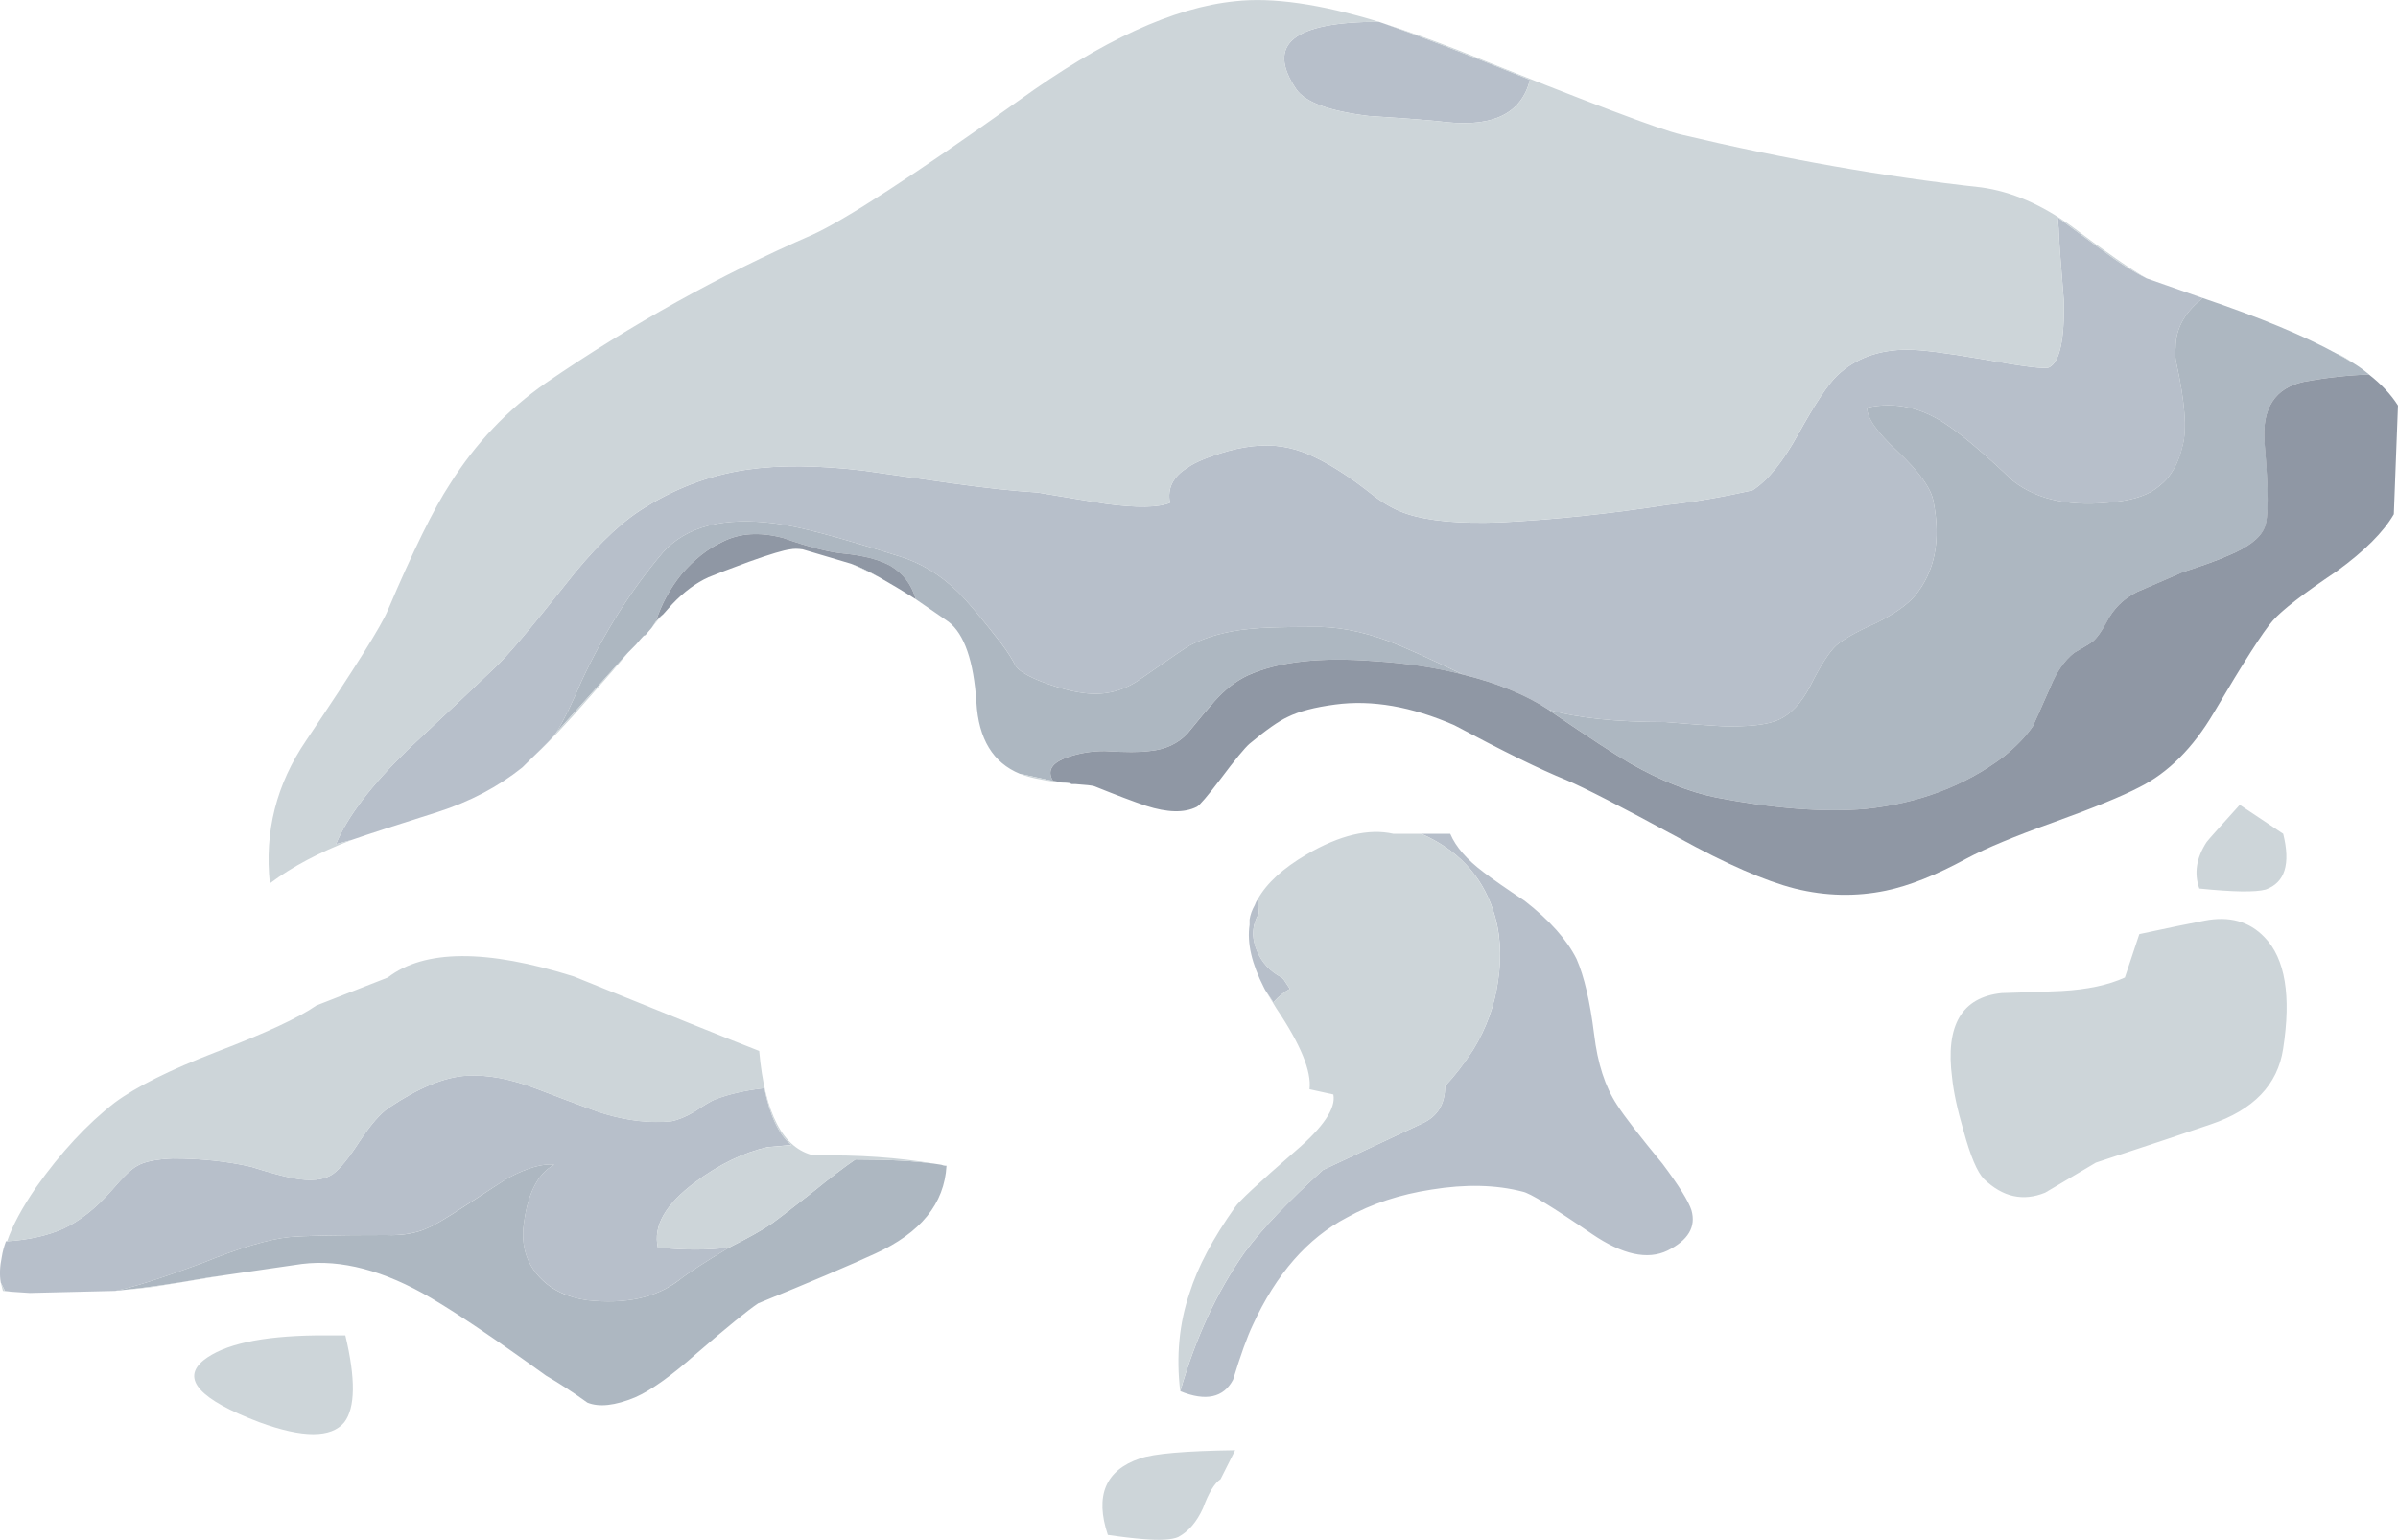
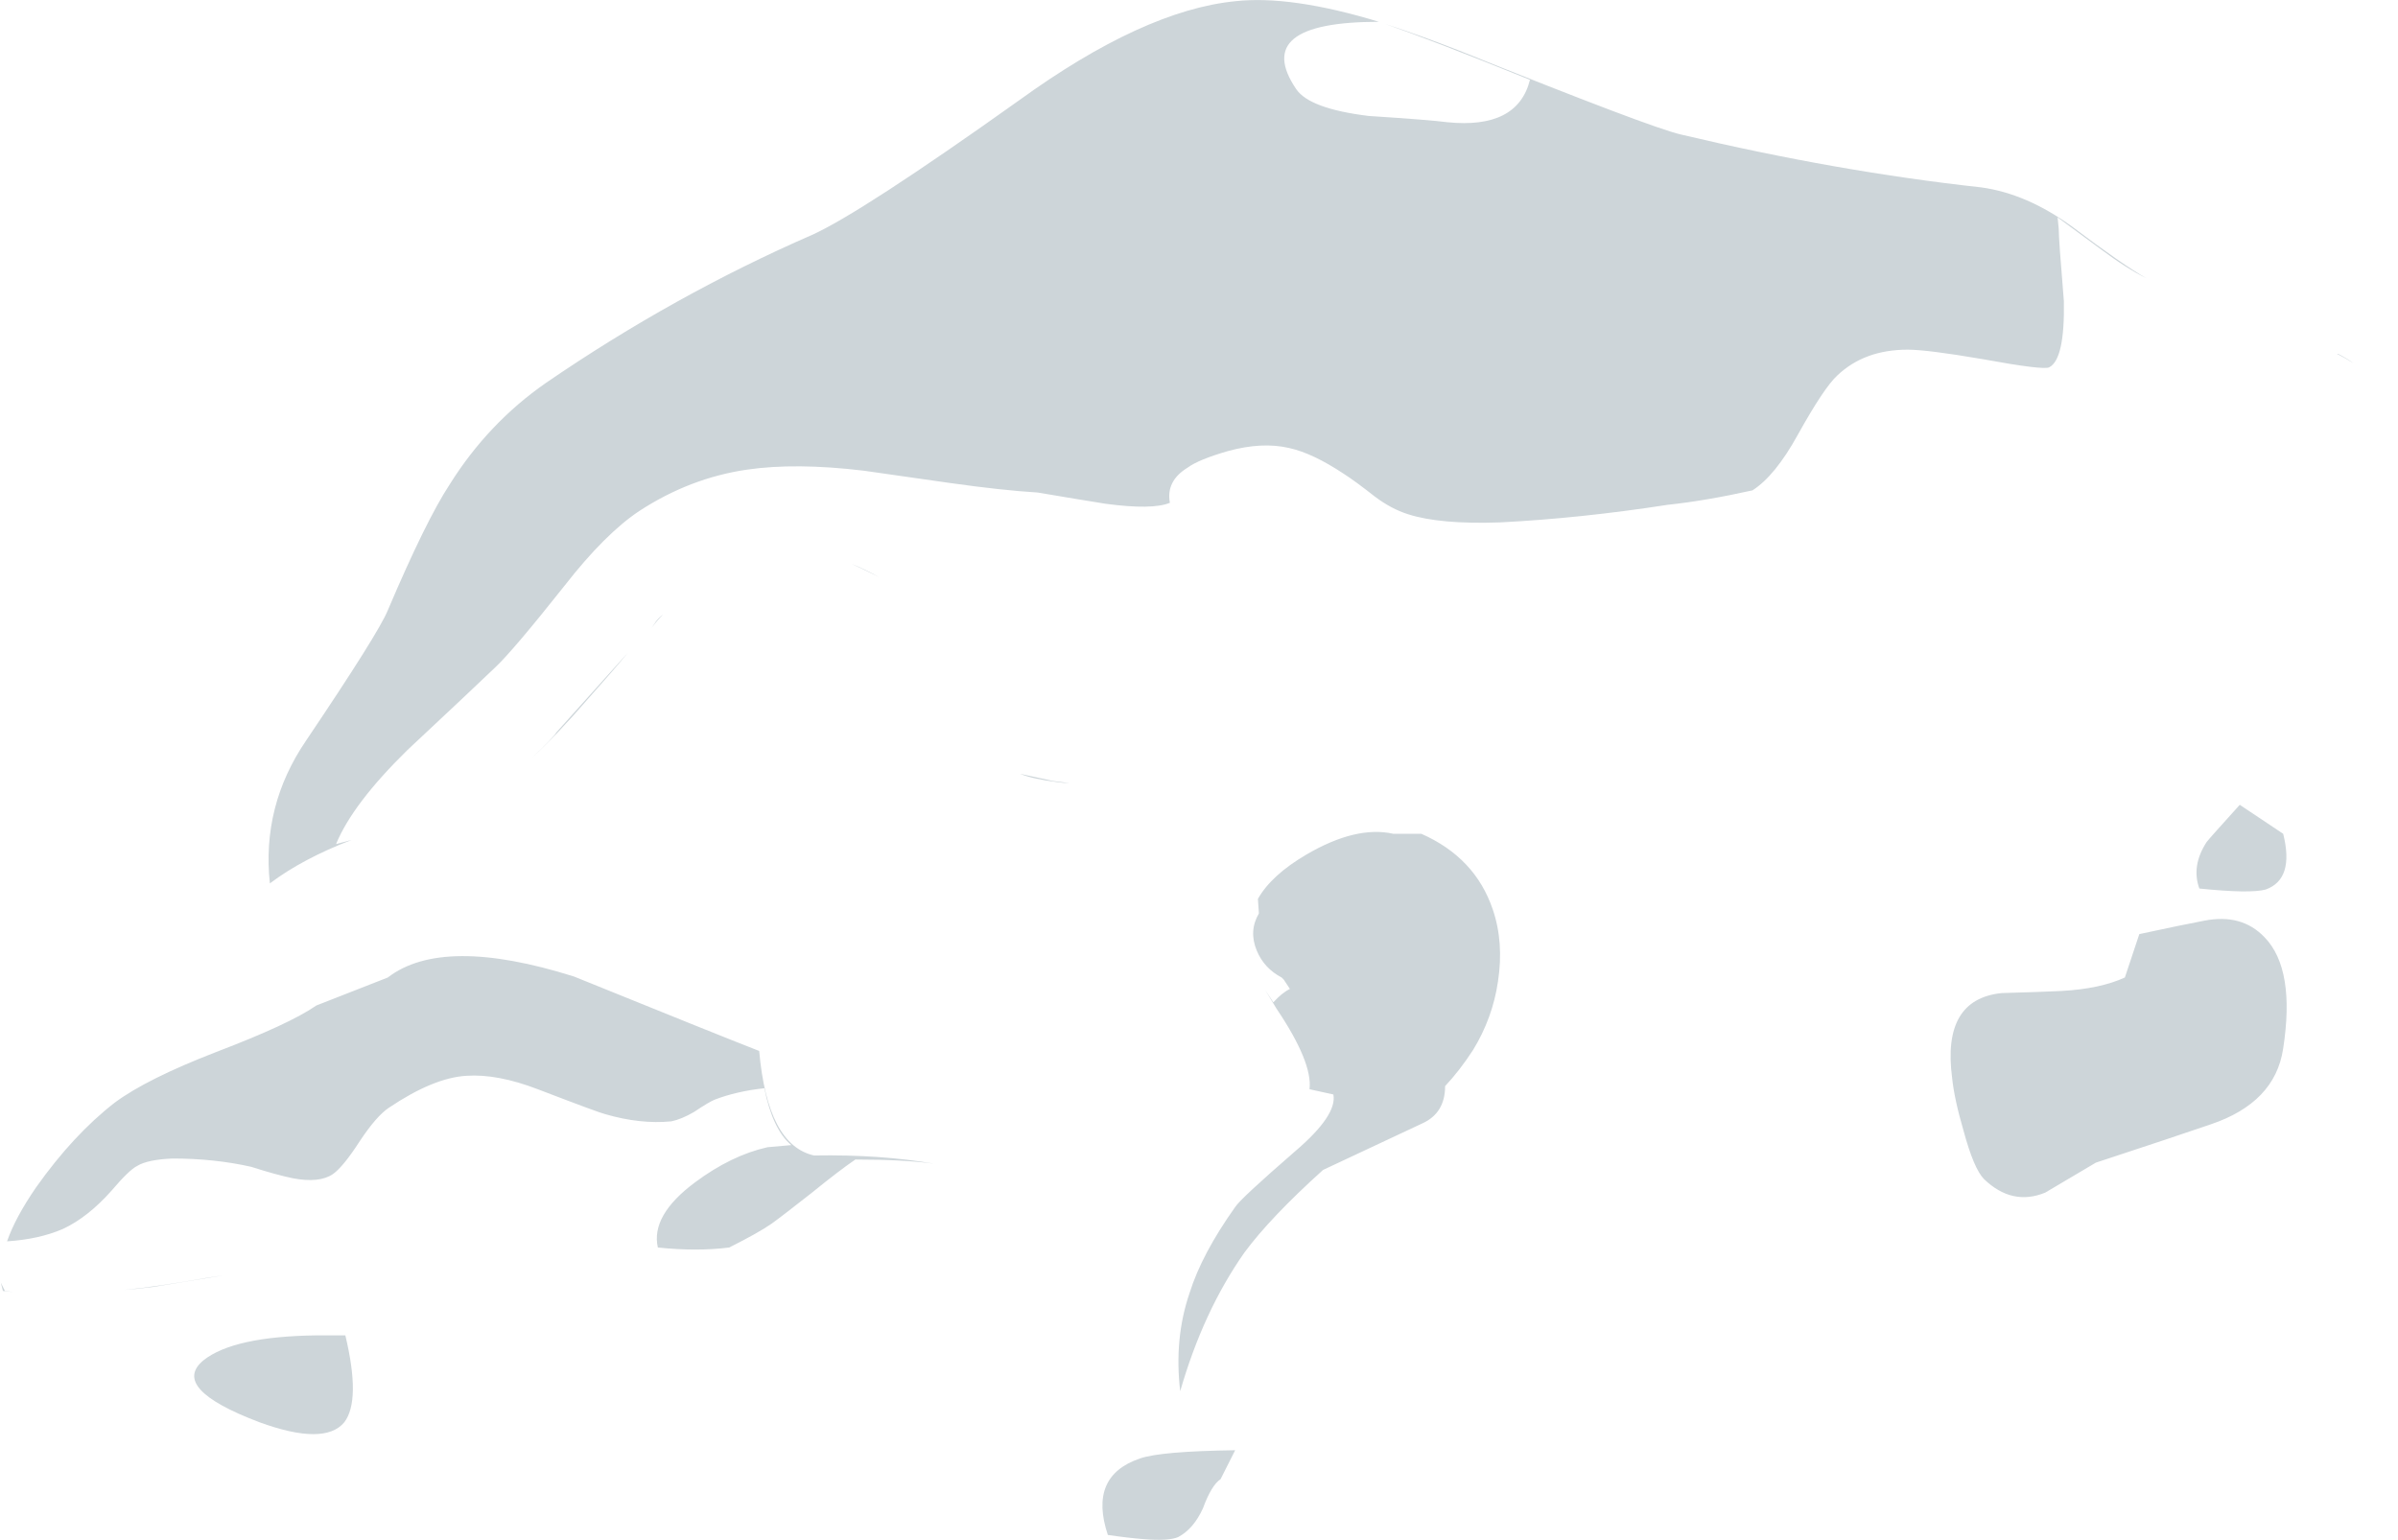
<svg xmlns="http://www.w3.org/2000/svg" xmlns:ns1="http://www.inkscape.org/namespaces/inkscape" id="svg2" xml:space="preserve" viewBox="0 0 115.89 74.439" version="1.1">
  <g id="g10" transform="matrix(1.25 0 0 -1.25 0 74.439)">
    <g id="g12">
-       <path id="path14" style="fill-rule:evenodd;fill:#b7bfca" d="m59.871 32.106c-0.906 0.586-2.012 1.039-3.316 1.359-1.336 0.641-2.282 1.067-2.84 1.282-1.07 0.398-2.07 0.586-3 0.558-1.149 0-1.949-0.027-2.403-0.078-0.878-0.082-1.652-0.293-2.32-0.64-0.105-0.055-0.734-0.481-1.879-1.282-0.668-0.48-1.398-0.664-2.199-0.558-0.453 0.054-1 0.199-1.641 0.441-0.535 0.211-0.867 0.41-1 0.598-0.132 0.265-0.32 0.562-0.558 0.879-0.75 0.961-1.309 1.629-1.684 2-0.691 0.668-1.437 1.121-2.238 1.363-2.348 0.746-3.945 1.172-4.801 1.277-2 0.266-3.453-0.105-4.359-1.117-1.227-1.441-2.281-3.109-3.16-5-0.348-0.828-0.668-1.48-0.961-1.961-0.078-0.133-0.399-0.469-0.957-1l-0.364-0.359c-0.933-0.746-2.023-1.321-3.277-1.723-1.602-0.508-2.707-0.863-3.32-1.078l-0.602-0.16c0.426 1.039 1.348 2.254 2.762 3.64 1.625 1.52 2.758 2.586 3.398 3.2 0.453 0.425 1.348 1.48 2.68 3.16 1.039 1.332 2 2.293 2.883 2.879 1.305 0.855 2.691 1.386 4.156 1.601 1.254 0.184 2.762 0.172 4.524-0.039l3.359-0.48c1.332-0.188 2.453-0.309 3.359-0.364 1.094-0.183 1.973-0.332 2.641-0.437 1.199-0.16 2.027-0.148 2.48 0.039-0.109 0.559 0.118 1.016 0.68 1.359 0.293 0.215 0.813 0.426 1.559 0.641 0.882 0.242 1.668 0.281 2.359 0.121 0.613-0.133 1.32-0.469 2.121-1 0.293-0.187 0.692-0.48 1.199-0.879 0.426-0.32 0.852-0.547 1.282-0.683 0.824-0.266 2.011-0.371 3.558-0.317 2.082 0.106 4.242 0.332 6.481 0.68 0.988 0.105 2.082 0.293 3.281 0.559 0.586 0.375 1.172 1.093 1.762 2.16 0.664 1.199 1.172 1.961 1.515 2.281 0.696 0.664 1.602 1 2.723 1 0.504 0 1.465-0.121 2.879-0.363 1.601-0.293 2.469-0.399 2.601-0.317 0.399 0.211 0.586 1.067 0.559 2.559-0.133 1.597-0.199 2.531-0.199 2.801l-0.039 0.437c0.023-0.023 0.586-0.437 1.679-1.238 0.637-0.481 1.227-0.856 1.758-1.121l2.16-0.758-0.082-0.082c-0.636-0.531-0.957-1.145-0.957-1.84-0.027-0.215-0.015-0.426 0.039-0.641 0.321-1.464 0.403-2.503 0.243-3.117-0.161-0.722-0.469-1.254-0.922-1.601-0.371-0.321-0.934-0.52-1.68-0.602-1.68-0.211-3 0.055-3.961 0.801-1.066 1.016-1.891 1.719-2.48 2.121-1.012 0.719-2.067 0.961-3.161 0.719-0.023-0.371 0.364-0.934 1.161-1.68 0.855-0.801 1.32-1.453 1.402-1.961 0.293-1.492 0.051-2.707-0.723-3.641-0.293-0.343-0.785-0.691-1.476-1.039-0.774-0.343-1.297-0.64-1.563-0.878-0.265-0.239-0.597-0.762-1-1.559-0.347-0.668-0.758-1.109-1.238-1.32-0.426-0.188-1.149-0.27-2.16-0.243-0.535 0.028-1.266 0.082-2.199 0.161-1.922 0-3.43 0.16-4.524 0.48zm-6.559 26.602c0.079-0.028 0.161-0.055 0.239-0.082 1.226-0.426 3.094-1.145 5.601-2.161-0.32-1.277-1.386-1.824-3.199-1.64-0.402 0.054-1.414 0.137-3.039 0.242-1.523 0.187-2.457 0.531-2.801 1.039-1.175 1.734-0.109 2.602 3.199 2.602zm-4.679-33.922 0.039-0.559c-0.266-0.453-0.293-0.933-0.078-1.441 0.183-0.453 0.504-0.801 0.957-1.039l0.082-0.082 0.238-0.36c-0.211-0.105-0.426-0.281-0.641-0.519-0.105 0.16-0.21 0.32-0.316 0.48l-0.043 0.082c-0.48 0.934-0.664 1.746-0.559 2.438v0.203c0.028 0.183 0.094 0.371 0.2 0.558 0.027 0.079 0.066 0.161 0.121 0.239zm-3-19.039c0.586 2.05 1.414 3.84 2.48 5.359 0.668 0.906 1.68 1.973 3.039 3.199l3.84 1.801c0.586 0.266 0.879 0.746 0.879 1.441 0.375 0.399 0.734 0.868 1.082 1.399 0.508 0.828 0.828 1.707 0.961 2.641 0.16 1.011 0.094 1.945-0.199 2.8-0.453 1.332-1.375 2.305-2.762 2.918h1.117c0.215-0.508 0.645-1 1.282-1.48 0.347-0.266 0.882-0.641 1.601-1.117 0.961-0.75 1.625-1.496 2-2.243 0.293-0.668 0.52-1.64 0.68-2.918 0.133-1.121 0.426-2.027 0.883-2.722 0.289-0.453 0.879-1.211 1.757-2.278 0.641-0.855 1.012-1.453 1.122-1.8 0.183-0.641-0.122-1.16-0.922-1.559-0.774-0.375-1.746-0.16-2.918 0.637-1.52 1.043-2.414 1.59-2.684 1.64-1.039 0.27-2.211 0.293-3.516 0.082-1.226-0.187-2.32-0.546-3.281-1.082-1.519-0.796-2.734-2.183-3.64-4.16-0.215-0.449-0.469-1.156-0.762-2.117-0.371-0.695-1.055-0.84-2.039-0.441zm-41.199 3.879-3.282-0.079-0.601 0.04c-0.117 0.007-0.239 0.019-0.36 0.039l-0.16 0.32c-0.054 0.293-0.039 0.625 0.039 1 0.028 0.187 0.082 0.387 0.16 0.601h0.043c0.825 0.051 1.547 0.211 2.161 0.481 0.636 0.293 1.265 0.785 1.878 1.48 0.454 0.532 0.786 0.852 1 0.957 0.266 0.161 0.719 0.254 1.36 0.282 1.094 0 2.105-0.106 3.039-0.321 0.668-0.211 1.203-0.359 1.601-0.437 0.692-0.133 1.215-0.082 1.559 0.16 0.266 0.184 0.613 0.613 1.043 1.277 0.426 0.641 0.797 1.067 1.117 1.282 1.149 0.773 2.149 1.187 3 1.242 0.801 0.051 1.723-0.121 2.762-0.524 1.598-0.613 2.465-0.929 2.598-0.957 0.906-0.269 1.761-0.359 2.562-0.281 0.266 0.051 0.559 0.172 0.879 0.359 0.398 0.266 0.668 0.426 0.801 0.481 0.558 0.215 1.199 0.359 1.918 0.441 0.215-1.066 0.562-1.8 1.043-2.199l-0.922-0.082c-0.934-0.215-1.867-0.668-2.801-1.363-1.144-0.852-1.625-1.692-1.437-2.52 1.011-0.105 1.933-0.105 2.757 0-0.933-0.558-1.586-0.984-1.961-1.277-0.878-0.668-2.05-0.922-3.519-0.762-0.773 0.106-1.387 0.403-1.84 0.883-0.48 0.504-0.691 1.133-0.641 1.879 0.137 1.305 0.536 2.133 1.204 2.48-0.454 0.051-1.055-0.121-1.801-0.519-0.215-0.133-0.746-0.481-1.602-1.039-0.773-0.508-1.265-0.801-1.48-0.883-0.453-0.211-1-0.305-1.637-0.281-1.922 0-3.16-0.024-3.723-0.078-0.8-0.082-1.918-0.414-3.359-1-1.574-0.586-2.707-0.95-3.398-1.082z" ns1:connector-curvature="0" />
-       <path id="path16" style="fill-rule:evenodd;fill:#adb7c1" d="m59.871 32.106c1.094-0.32 2.602-0.48 4.52-0.48 0.933-0.079 1.668-0.133 2.203-0.161 1.011-0.027 1.73 0.055 2.16 0.243 0.476 0.211 0.891 0.652 1.238 1.32 0.399 0.797 0.735 1.32 1 1.559 0.266 0.238 0.785 0.535 1.559 0.878 0.695 0.348 1.187 0.696 1.48 1.039 0.774 0.934 1.016 2.149 0.723 3.641-0.082 0.508-0.551 1.16-1.402 1.961-0.801 0.746-1.188 1.309-1.161 1.68 1.094 0.242 2.149 0 3.161-0.719 0.586-0.402 1.414-1.105 2.48-2.121 0.961-0.746 2.281-1.012 3.961-0.801 0.746 0.082 1.305 0.281 1.68 0.602 0.453 0.347 0.757 0.879 0.918 1.601 0.16 0.614 0.082 1.653-0.239 3.117-0.054 0.215-0.066 0.426-0.039 0.641 0 0.695 0.317 1.309 0.957 1.84l0.082 0.082c2.215-0.75 3.946-1.469 5.2-2.16 0.214-0.11 0.425-0.227 0.64-0.364 0.215-0.132 0.414-0.277 0.602-0.437-0.828-0.027-1.668-0.121-2.524-0.281-1.117-0.239-1.625-1.028-1.515-2.36 0.16-1.839 0.16-2.933 0-3.281-0.16-0.398-0.629-0.758-1.403-1.078-0.425-0.188-1.011-0.402-1.757-0.641-0.481-0.214-1.067-0.464-1.762-0.761-0.531-0.266-0.934-0.664-1.199-1.2-0.188-0.343-0.36-0.586-0.52-0.718-0.109-0.082-0.348-0.227-0.719-0.442-0.375-0.293-0.679-0.734-0.922-1.32-0.371-0.852-0.601-1.359-0.679-1.52-0.266-0.398-0.653-0.8-1.16-1.199-1.493-1.121-3.266-1.785-5.321-2-1.625-0.133-3.547 0.016-5.758 0.442-1.039 0.211-2.148 0.652-3.32 1.32-0.562 0.32-1.562 0.973-3 1.957l-0.164 0.121zm-35.598 2.199c-0.722-0.801-1.64-1.824-2.761-3.078 0.293 0.481 0.613 1.133 0.961 1.961 0.879 1.891 1.933 3.559 3.16 5 0.906 1.012 2.359 1.383 4.359 1.117 0.856-0.105 2.453-0.531 4.801-1.277 0.801-0.242 1.547-0.695 2.238-1.363 0.375-0.371 0.934-1.039 1.68-2 0.242-0.317 0.426-0.614 0.562-0.879 0.133-0.188 0.465-0.387 1-0.598 0.641-0.242 1.184-0.387 1.641-0.441 0.797-0.106 1.531 0.078 2.199 0.558 1.145 0.801 1.774 1.227 1.879 1.282 0.668 0.347 1.442 0.558 2.32 0.64 0.454 0.051 1.254 0.078 2.399 0.078 0.934 0.028 1.934-0.16 3-0.558 0.559-0.215 1.508-0.641 2.84-1.282-1.039 0.266-2.184 0.442-3.438 0.52-2.082 0.16-3.707-0.023-4.883-0.559-0.453-0.214-0.878-0.547-1.277-1-0.242-0.265-0.59-0.679-1.043-1.238-0.371-0.402-0.867-0.629-1.48-0.684-0.344-0.05-0.918-0.05-1.719 0-0.508 0-0.988-0.078-1.441-0.238-0.614-0.215-0.801-0.519-0.559-0.918l-1.281 0.278c-1.039 0.425-1.598 1.347-1.68 2.761-0.105 1.598-0.465 2.641-1.078 3.117l-1.281 0.883v0.039c-0.161 0.536-0.481 0.946-0.961 1.239-0.426 0.242-1.039 0.402-1.84 0.48-0.559 0.055-1.332 0.254-2.32 0.602-0.907 0.238-1.692 0.187-2.36-0.16-0.558-0.266-1.078-0.68-1.558-1.239-0.454-0.562-0.79-1.176-1-1.844l-0.161-0.238-0.242-0.281c-0.027 0-0.051-0.012-0.078-0.039-0.055-0.055-0.148-0.16-0.281-0.32l-0.317-0.321zm-19.48-24.64-0.359-0.039c0.691 0.132 1.824 0.496 3.398 1.082 1.441 0.586 2.559 0.918 3.359 1 0.563 0.05 1.801 0.078 3.723 0.078 0.637-0.028 1.184 0.066 1.637 0.281 0.215 0.082 0.707 0.371 1.48 0.879 0.856 0.562 1.387 0.91 1.602 1.043 0.746 0.398 1.347 0.57 1.801 0.519-0.668-0.347-1.067-1.175-1.204-2.48-0.05-0.746 0.161-1.375 0.641-1.883 0.453-0.48 1.067-0.773 1.84-0.879 1.469-0.16 2.641 0.094 3.519 0.758 0.375 0.297 1.028 0.723 1.961 1.281 0.747 0.375 1.293 0.68 1.641 0.922 0.293 0.211 0.813 0.613 1.559 1.199 0.722 0.586 1.281 1.012 1.679 1.282 1.254 0 2.27-0.055 3.043-0.161l0.278-0.043c0.054-0.023 0.121-0.039 0.203-0.039-0.082-1.464-1-2.597-2.762-3.398-0.984-0.453-2.492-1.094-4.52-1.922-0.398-0.266-1.187-0.906-2.359-1.918-0.988-0.879-1.789-1.453-2.402-1.719-0.774-0.32-1.387-0.386-1.84-0.203-0.559 0.403-1.094 0.75-1.598 1.043-1.922 1.387-3.402 2.387-4.441 3-1.813 1.067-3.481 1.508-5 1.321l-3.039-0.442c-0.188-0.027-0.375-0.055-0.563-0.082-1.332-0.238-2.425-0.398-3.277-0.48z" ns1:connector-curvature="0" />
-       <path id="path18" style="fill-rule:evenodd;fill:#8f97a4" d="m41.352 29.266-0.641 0.082c-0.238 0.399-0.051 0.703 0.562 0.918 0.454 0.16 0.934 0.238 1.438 0.238 0.801-0.05 1.375-0.05 1.723 0 0.613 0.055 1.105 0.282 1.48 0.684 0.453 0.559 0.801 0.973 1.039 1.238 0.399 0.453 0.828 0.786 1.281 1 1.172 0.536 2.797 0.719 4.879 0.559 1.254-0.078 2.403-0.25 3.442-0.52 1.304-0.32 2.414-0.773 3.316-1.359l0.16-0.121c1.442-0.984 2.442-1.637 3-1.957 1.176-0.668 2.281-1.109 3.321-1.32 2.214-0.426 4.132-0.575 5.761-0.442 2.051 0.215 3.825 0.879 5.321 2 0.504 0.399 0.89 0.801 1.16 1.199 0.078 0.161 0.304 0.668 0.679 1.52 0.239 0.586 0.547 1.027 0.918 1.32 0.375 0.215 0.614 0.36 0.723 0.442 0.156 0.132 0.332 0.375 0.516 0.718 0.269 0.536 0.668 0.934 1.203 1.2 0.691 0.297 1.281 0.55 1.758 0.761 0.746 0.239 1.336 0.453 1.761 0.641 0.774 0.32 1.239 0.68 1.399 1.078 0.16 0.348 0.16 1.442 0 3.281-0.106 1.332 0.402 2.121 1.519 2.36 0.856 0.16 1.696 0.254 2.52 0.281 0.48-0.375 0.851-0.773 1.121-1.199l-0.16-4.203c-0.399-0.692-1.133-1.426-2.199-2.2-1.309-0.878-2.133-1.519-2.481-1.918-0.375-0.425-1.133-1.613-2.281-3.562-0.801-1.359-1.762-2.32-2.879-2.879-0.668-0.348-1.773-0.801-3.32-1.359-1.493-0.535-2.614-1-3.36-1.399-1.176-0.64-2.215-1.054-3.121-1.242-1.148-0.238-2.32-0.215-3.519 0.082-1.149 0.293-2.641 0.945-4.481 1.957-2.215 1.203-3.668 1.949-4.359 2.242-0.989 0.399-2.426 1.106-4.321 2.117-1.652 0.723-3.187 0.989-4.601 0.801-0.797-0.105-1.41-0.265-1.84-0.48-0.348-0.16-0.84-0.504-1.48-1.039-0.184-0.16-0.559-0.614-1.118-1.36-0.507-0.668-0.816-1.027-0.921-1.078-0.481-0.242-1.133-0.226-1.961 0.039-0.477 0.16-1.145 0.414-2 0.758-0.079 0.027-0.317 0.055-0.719 0.082h-0.16l-0.078 0.039zm-7.36 7.961c-0.375 0.211-0.734 0.387-1.078 0.52l-1.883 0.558c-0.183 0.028-0.343 0.028-0.48 0-0.239-0.027-0.774-0.183-1.598-0.48-0.723-0.266-1.242-0.465-1.562-0.598-0.477-0.215-0.946-0.562-1.399-1.039l-0.359-0.402c-0.106-0.078-0.199-0.172-0.281-0.282 0.214 0.668 0.546 1.282 1 1.844 0.48 0.559 1 0.973 1.562 1.239 0.664 0.347 1.453 0.398 2.359 0.16 0.985-0.348 1.758-0.547 2.321-0.602 0.797-0.078 1.41-0.238 1.84-0.48 0.48-0.293 0.796-0.703 0.957-1.239v-0.039c-0.504 0.321-0.973 0.598-1.399 0.84z" ns1:connector-curvature="0" />
      <path id="path20" style="fill-rule:evenodd;fill:#cdd5d9" d="m90.352 45.868h0.039c0.214-0.11 0.414-0.227 0.601-0.364-0.215 0.137-0.426 0.254-0.64 0.364zm-5.321-20.68c-0.211 0.586-0.117 1.184 0.281 1.797 0.106 0.137 0.536 0.613 1.282 1.441l1.679-1.121c0.293-1.172 0.067-1.89-0.679-2.156-0.403-0.109-1.258-0.094-2.563 0.039zm-7.64-4.043c0.988 0.027 1.761 0.055 2.32 0.082 0.988 0.055 1.801 0.227 2.441 0.52l0.559 1.679c1.121 0.243 1.961 0.414 2.519 0.52 0.961 0.187 1.735-0.027 2.321-0.641 0.801-0.824 1.039-2.265 0.719-4.32-0.211-1.387-1.145-2.359-2.801-2.918-0.93-0.32-2.41-0.813-4.438-1.48-0.402-0.239-1.054-0.625-1.961-1.161-0.851-0.347-1.636-0.172-2.359 0.52-0.266 0.266-0.531 0.894-0.797 1.879-0.242 0.828-0.387 1.508-0.441 2.043-0.266 2.027 0.371 3.117 1.918 3.277zm-63.797 5.922c-1.254-0.48-2.309-1.039-3.16-1.68-0.215 2 0.254 3.84 1.398 5.52 1.867 2.773 2.922 4.453 3.16 5.039 0.985 2.32 1.785 3.945 2.399 4.879 0.988 1.574 2.226 2.883 3.722 3.922 3.305 2.265 6.735 4.172 10.278 5.718 1.254 0.563 3.921 2.293 8 5.2 3.203 2.32 5.988 3.601 8.363 3.839 1.437 0.161 3.289-0.105 5.558-0.796-3.308 0-4.374-0.868-3.199-2.602 0.344-0.508 1.278-0.852 2.801-1.039 1.625-0.105 2.637-0.188 3.039-0.242 1.813-0.184 2.879 0.363 3.199 1.64-2.507 1.016-4.375 1.735-5.601 2.161 0.906-0.293 1.867-0.641 2.883-1.039 4.906-1.973 7.757-3.055 8.558-3.239 4.051-0.961 7.922-1.64 11.602-2.043 1.172-0.16 2.344-0.664 3.519-1.519 1.305-0.985 2.266-1.653 2.879-2-0.535 0.265-1.121 0.64-1.762 1.121-1.089 0.801-1.652 1.215-1.679 1.238l0.043-0.437c0-0.27 0.066-1.204 0.199-2.801 0.027-1.492-0.16-2.348-0.563-2.559-0.132-0.082-1 0.024-2.597 0.317-1.414 0.242-2.375 0.363-2.879 0.363-1.121 0-2.027-0.336-2.723-1-0.347-0.32-0.851-1.082-1.519-2.281-0.586-1.067-1.172-1.785-1.758-2.16-1.199-0.266-2.293-0.454-3.281-0.559-2.243-0.348-4.403-0.574-6.481-0.68-1.547-0.054-2.734 0.051-3.558 0.317-0.43 0.136-0.856 0.363-1.282 0.683-0.507 0.399-0.906 0.692-1.199 0.879-0.801 0.531-1.508 0.867-2.121 1-0.691 0.16-1.48 0.121-2.359-0.121-0.746-0.215-1.266-0.426-1.559-0.641-0.562-0.343-0.789-0.8-0.684-1.359-0.449-0.187-1.277-0.199-2.476-0.039-0.668 0.105-1.551 0.254-2.641 0.437-0.906 0.055-2.027 0.176-3.359 0.364l-3.363 0.48c-1.758 0.211-3.266 0.223-4.52 0.039-1.465-0.215-2.851-0.746-4.16-1.601-0.879-0.586-1.84-1.547-2.879-2.879-1.332-1.68-2.227-2.735-2.68-3.16-0.64-0.614-1.773-1.68-3.398-3.2-1.414-1.386-2.336-2.601-2.762-3.64l0.602 0.16zm6.957 3.16c0.562 0.531 0.883 0.867 0.961 1 1.121 1.254 2.039 2.277 2.761 3.078-0.347-0.426-0.855-1.011-1.519-1.758-0.828-0.96-1.563-1.734-2.203-2.32zm5.082 5.559c-0.133-0.133-0.281-0.305-0.442-0.52l0.161 0.238c0.082 0.11 0.175 0.204 0.281 0.282zm8.359 1.441c-0.105 0.051-0.215 0.106-0.32 0.16-0.266 0.133-0.52 0.254-0.758 0.36 0.344-0.133 0.703-0.309 1.078-0.52zm7.36-7.961c-0.161 0-0.321 0.016-0.481 0.039-0.641 0.082-1.117 0.188-1.437 0.321l1.277-0.278 0.641-0.082zm7.562-8c0.106-0.16 0.211-0.32 0.316-0.48 0.215 0.238 0.426 0.414 0.641 0.519l-0.238 0.36-0.082 0.082c-0.453 0.238-0.774 0.586-0.961 1.039-0.211 0.508-0.184 0.984 0.082 1.441l-0.039 0.559c0.344 0.613 0.972 1.187 1.879 1.718 1.281 0.75 2.402 1.016 3.359 0.801h1.082c1.387-0.613 2.305-1.586 2.758-2.918 0.293-0.855 0.359-1.789 0.203-2.8-0.137-0.934-0.457-1.817-0.961-2.641-0.348-0.535-0.707-1-1.082-1.399 0-0.695-0.293-1.175-0.879-1.441l-3.84-1.801c-1.359-1.226-2.375-2.293-3.043-3.199-1.066-1.519-1.89-3.309-2.48-5.359-0.16 1.359-0.039 2.625 0.363 3.8 0.317 1.012 0.906 2.118 1.758 3.317 0.133 0.215 0.906 0.933 2.32 2.16 1.094 0.934 1.586 1.668 1.481 2.199l-0.922 0.203c0.082 0.692-0.344 1.731-1.277 3.118-0.161 0.269-0.309 0.511-0.438 0.722zm-12.801-6.719c-0.773 0.106-1.789 0.161-3.043 0.161-0.398-0.27-0.957-0.696-1.679-1.282-0.746-0.586-1.266-0.988-1.559-1.199-0.348-0.242-0.894-0.547-1.641-0.922-0.824-0.105-1.746-0.105-2.757 0-0.188 0.828 0.293 1.668 1.437 2.52 0.934 0.695 1.867 1.148 2.801 1.359l0.922 0.082c-0.481 0.399-0.828 1.133-1.043 2.199-0.719-0.078-1.36-0.226-1.918-0.441-0.133-0.051-0.403-0.211-0.801-0.477-0.32-0.187-0.613-0.308-0.879-0.363-0.801-0.078-1.656 0.016-2.562 0.281-0.133 0.028-1 0.348-2.598 0.961-1.039 0.399-1.961 0.575-2.762 0.52-0.851-0.051-1.851-0.465-3-1.238-0.32-0.215-0.691-0.641-1.117-1.282-0.43-0.668-0.777-1.093-1.043-1.281-0.348-0.238-0.867-0.293-1.559-0.16-0.398 0.082-0.933 0.227-1.601 0.441-0.934 0.211-1.945 0.321-3.039 0.321-0.641-0.028-1.094-0.121-1.36-0.282-0.214-0.105-0.546-0.425-1-0.961-0.613-0.691-1.242-1.183-1.878-1.48-0.614-0.266-1.336-0.426-2.161-0.48 0.211 0.613 0.586 1.308 1.118 2.082 0.961 1.359 1.976 2.453 3.043 3.281 0.824 0.613 2.132 1.265 3.918 1.957 1.894 0.723 3.187 1.32 3.878 1.801l2.762 1.082c1.414 1.09 3.813 1.105 7.199 0.039 3.68-1.492 6.067-2.453 7.161-2.879 0.214-2.426 0.921-3.774 2.121-4.043 1.707 0.031 3.254-0.078 4.64-0.317zm11.641-11.082-0.563-1.117c-0.238-0.16-0.464-0.535-0.679-1.121-0.242-0.535-0.559-0.906-0.961-1.121-0.239-0.105-0.692-0.133-1.36-0.078-0.343 0.027-0.8 0.078-1.359 0.16-0.508 1.52-0.094 2.504 1.238 2.957 0.535 0.188 1.762 0.293 3.684 0.32zm-35.524 4.442h1.122c0.402-1.68 0.386-2.801-0.04-3.36-0.507-0.613-1.601-0.613-3.281 0-2.32 0.879-3.039 1.68-2.16 2.399 0.774 0.613 2.227 0.933 4.359 0.961zm-11.679 1.68c-0.164 0.003-0.309 0.019-0.438 0.039-0.027 0.109-0.054 0.214-0.082 0.32l0.16-0.32c0.121-0.02 0.243-0.032 0.36-0.039zm4.242 0.078c0.852 0.082 1.945 0.242 3.277 0.48 0.188 0.027 0.375 0.055 0.563 0.082-0.801-0.133-1.695-0.281-2.68-0.441-0.402-0.055-0.789-0.094-1.16-0.121z" ns1:connector-curvature="0" />
    </g>
  </g>
</svg>